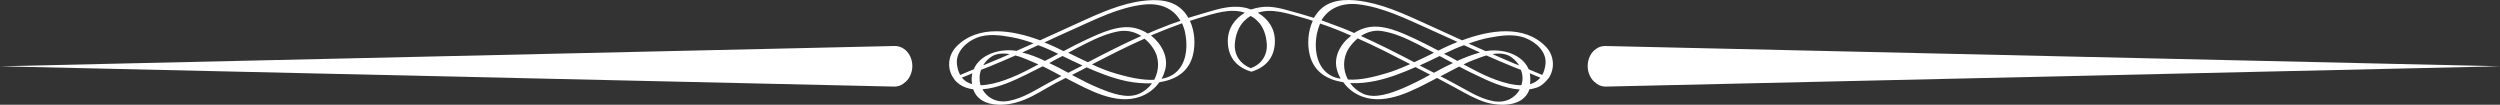
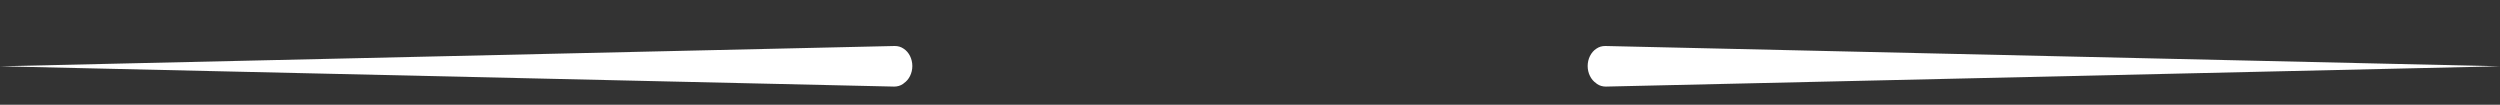
<svg xmlns="http://www.w3.org/2000/svg" id="Layer_1" x="0px" y="0px" viewBox="0 0 924 38.7" style="enable-background:new 0 0 924 38.7;" xml:space="preserve">
  <rect x="0" y="0" width="924" height="38.7" fill="#333333" stroke="none" />
  <style type="text/css">	.st0{display:none;}	.st1{display:inline;fill:#01B400;}	.st2{fill:#FFFFFF;}</style>
  <g id="Layer_2_00000152957874958165039960000007401815009134988423_" class="st0">
    <rect x="-125.2" y="-32.9" class="st1" width="1248" height="388" />
  </g>
  <g>
    <g>
-       <path class="st2" d="M572.5,28.7c2.2-3.4,2-8.2-1.2-11.5c-8-8.2-20.7-6.1-30.9-2.3c-3.7-1.7-7.5-3.4-11.2-5.1   c-7.8-3.5-15.8-7.5-24.3-9.1c-5.1-1-11.7-1.4-16.1,2.1c-1.3,1-2.3,2.4-3.2,3.8c-1.7-0.5-3.3-1-5-1.5c-3.8-1-7.7-2.4-11.6-2.6   c-2.2-0.1-4.5,0.3-6.6,1c-2.1-0.8-4.3-1.1-6.6-1c-4,0.2-7.8,1.5-11.6,2.6c-1.7,0.5-3.3,1-5,1.5c-0.8-1.5-1.9-2.8-3.2-3.8   c-4.4-3.5-10.9-3-16.1-2.1c-8.5,1.6-16.5,5.6-24.3,9.1c-3.8,1.7-7.5,3.4-11.2,5.1c-10.2-3.8-22.9-5.9-30.9,2.3   c-3.2,3.3-3.5,8.1-1.2,11.5l0.7,1c1,1.1,2.2,2,3.8,2.6c0.9,0.3,1.9,0.6,2.9,0.7c2.2,6.5,10.7,6.4,16.2,4.8   c3.8-1.1,7.3-3.1,10.7-5.1c2.4-1.4,4.8-2.7,7.3-3.9c0.2,0.1,0.5,0.3,0.7,0.4c7.8,4,17.9,9.8,26.9,6.5c2.8-1,5.3-2.9,7-5.3   c5.7-0.9,10.8-3.6,12.4-10c1-4,0.7-8.8-1.1-12.7c1.2-0.4,2.3-0.7,3.5-1.1c5.5-1.6,11.5-3.7,16.8-1.9c-3.7,2.2-6.4,5.8-6.3,10.7   c0.1,6.2,3.7,9.6,8.7,11.1l0,0l0,0l0,0l0,0c5-1.5,8.6-4.9,8.7-11.1c0.1-4.9-2.6-8.5-6.3-10.7c5.3-1.8,11.3,0.4,16.8,1.9   c1.2,0.3,2.3,0.7,3.5,1.1c-1.8,3.9-2.1,8.7-1.1,12.7c1.6,6.3,6.6,9.1,12.4,10c1.7,2.4,4.2,4.3,7,5.3c9,3.3,19.2-2.5,26.9-6.5   c0.2-0.1,0.5-0.3,0.7-0.4c2.4,1.3,4.9,2.6,7.3,3.9c3.4,1.9,6.9,3.9,10.7,5.1c5.5,1.6,14,1.7,16.2-4.8c1-0.1,1.9-0.4,2.9-0.7   C570.5,31.5,572.5,28.7,572.5,28.7L572.5,28.7z M396.7,10.8c8.3-3.7,16.9-8.1,26-9.1c6.1-0.7,11,1.4,13.6,6   c-2.5,0.8-4.9,1.7-7.3,2.7c-1.6,0.6-3.2,1.3-4.8,2c-1.3-0.9-2.8-1.5-4.2-1.9c-6.1-1.7-13.2,1.7-18.6,4.2c-2.8,1.3-5.5,2.7-8.3,4.2   c-1-0.5-2-1-3.1-1.5c-1.3-0.6-2.6-1.2-4-1.7C389.7,14,393.2,12.3,396.7,10.8L396.7,10.8z M421.8,13.3c-6.7,3-13.2,6.3-19.7,9.7   c-2.5-1.1-4.9-2.4-7.3-3.5c2.2-1.2,4.3-2.3,6.5-3.4c4-2,8.2-3.9,12.6-4.6C416.7,11.1,419.5,11.8,421.8,13.3L421.8,13.3z    M391.1,19.9c-1.6,0.9-3.2,1.8-4.9,2.6c-2.7-1.3-5.5-2.4-8.4-3.1c2-0.9,3.9-1.8,5.9-2.7C386.2,17.6,388.7,18.7,391.1,19.9   L391.1,19.9z M359.3,31.1c-1.5-0.4-2.8-1.2-3.8-2.4c1.3-0.5,2.6-1.1,3.9-1.6C359.1,28.3,359,29.6,359.3,31.1L359.3,31.1z    M359.9,25.6c-1.7,0.7-3.4,1.4-5,2.1c-0.6-1-1-2.3-1.2-3.9c-0.6-4.5,3.4-8.3,7.2-9.8c4.1-1.7,9.1-1,13.3-0.2   c2.7,0.5,5.3,1.3,7.8,2.2c-2.1,0.9-4.2,1.9-6.3,2.8C369.5,17.8,362.2,20.1,359.9,25.6L359.9,25.6z M373.2,20   c-2.8,1.2-5.7,2.5-8.5,3.6c-0.4,0.2-0.9,0.4-1.3,0.5c0.7-1.1,1.6-2.2,2.8-3C368.1,19.7,370.7,19.6,373.2,20z M362.6,25.8   c1-0.4,2.1-0.8,3.1-1.2c3.2-1.3,6.4-2.7,9.6-4.1c1.6,0.4,3.1,1,4.3,1.5c1.4,0.6,2.8,1.2,4.2,1.8c-1.4,0.7-2.8,1.5-4.2,2.2   c-4.1,2.1-11.4,5.4-17.2,5.5C361.9,29.7,361.9,27.7,362.6,25.8L362.6,25.8z M387.6,30.6c-4.8,2.6-9.4,5.7-14.8,6.7   c-4.6,0.8-8-1.2-9.7-4.3c5.7-0.4,11.6-3.2,16.1-5.4c2.1-1,4.1-2.1,6.2-3.1c2.3,1.1,4.6,2.4,6.9,3.6   C390.8,28.9,389.2,29.8,387.6,30.6z M387.8,23.3c1.6-0.9,3.3-1.8,4.9-2.6c2.5,1.2,4.9,2.4,7.4,3.5c-1.8,0.9-3.5,1.8-5.3,2.7   C392.5,25.6,390.2,24.4,387.8,23.3z M420.9,34.7c-4.5,1.9-10.2-0.3-14.4-2c-3.5-1.4-6.9-3.2-10.3-5c1.4-0.7,2.8-1.4,4.1-2.1   c0.4-0.2,0.9-0.5,1.3-0.7c4.8,2.1,9.6,4,14.8,5.1c2.9,0.6,6.2,0.9,9.4,0.8C424.6,32.4,423,33.8,420.9,34.7L420.9,34.7z    M426.6,29.5c-4.6,0.2-9.6-1-13.8-2.2c-3.2-0.9-6.2-2.1-9.2-3.5c6.4-3.3,12.8-6.6,19.4-9.5c1.3,1,2.4,2.3,3.3,3.7   C428.6,21.5,428.5,25.9,426.6,29.5L426.6,29.5z M431.1,28.7c-0.6,0.2-1.2,0.3-1.8,0.4c0.6-1,1-2,1.3-3.1c1.4-4.9-1.3-9.8-5.2-12.9   c3.8-1.6,7.6-3.1,11.5-4.5c0.5,1.2,1,2.5,1.2,3.9C439.3,18.9,438,26.5,431.1,28.7L431.1,28.7z M464.7,7.7c2.3,2.2,3.3,5.4,3.5,8.5   c0.3,4.4-2.2,7.7-5.9,9c-3.7-1.4-6.2-4.7-5.9-9c0.2-3.1,1.3-6.3,3.5-8.5c0.7-0.7,1.5-1.3,2.3-1.8C463.2,6.4,464,7,464.7,7.7   L464.7,7.7z M541.1,16.7c2,0.9,3.9,1.8,5.9,2.7c-2.9,0.8-5.7,1.9-8.4,3.1c-1.6-0.9-3.2-1.8-4.9-2.6   C536.1,18.7,538.6,17.6,541.1,16.7z M502.1,1.6c9.1,1.1,17.7,5.4,26,9.1c3.5,1.6,7.1,3.2,10.6,4.8c-1.4,0.6-2.7,1.1-4,1.7   c-1,0.5-2.1,1-3.1,1.5c-2.7-1.4-5.5-2.9-8.3-4.2c-5.4-2.5-12.4-5.9-18.6-4.2c-1.4,0.4-2.9,1-4.2,1.9c-1.6-0.7-3.2-1.4-4.8-2   c-2.4-0.9-4.9-1.8-7.3-2.7C491.1,3,496,0.9,502.1,1.6L502.1,1.6z M530,19.5c-2.4,1.2-4.9,2.4-7.3,3.5c-6.5-3.4-13-6.7-19.7-9.7   c2.3-1.5,5-2.3,7.9-1.8c4.4,0.7,8.6,2.6,12.6,4.6C525.7,17.2,527.8,18.4,530,19.5L530,19.5z M494.2,26c0.3,1.1,0.8,2.1,1.3,3.1   c-0.6-0.1-1.2-0.3-1.8-0.4c-6.8-2.2-8.2-9.8-7-16.1c0.3-1.4,0.7-2.7,1.2-3.9c3.9,1.3,7.7,2.8,11.5,4.5   C495.4,16.2,492.7,21.1,494.2,26L494.2,26z M498.5,17.9c0.9-1.4,2-2.6,3.3-3.7c6.6,2.9,13,6.2,19.4,9.5c-3,1.3-6,2.6-9.2,3.5   c-4.2,1.2-9.1,2.5-13.8,2.2C496.3,25.9,496.2,21.5,498.5,17.9L498.5,17.9z M518.3,32.7c-4.2,1.7-9.9,3.9-14.4,2   c-2-0.9-3.7-2.3-4.9-4c3.2,0.2,6.5-0.2,9.4-0.8c5.2-1.1,10-3,14.8-5.1c0.4,0.2,0.9,0.5,1.3,0.7c1.4,0.7,2.7,1.4,4.1,2.1   C525.2,29.5,521.8,31.2,518.3,32.7L518.3,32.7z M530,26.9c-1.8-0.9-3.6-1.8-5.3-2.7c2.5-1.1,4.9-2.3,7.4-3.5   c1.6,0.9,3.3,1.8,4.9,2.6C534.6,24.4,532.3,25.6,530,26.9z M552,37.4c-5.4-1-10-4.2-14.8-6.7c-1.6-0.9-3.2-1.7-4.8-2.5   c2.3-1.2,4.6-2.4,6.9-3.6c2,1.1,4.1,2.1,6.2,3.1c4.5,2.2,10.5,5,16.2,5.4C560,36.1,556.6,38.2,552,37.4L552,37.4z M562.3,31.5   c-5.9,0-13.2-3.4-17.2-5.5c-1.4-0.7-2.8-1.5-4.2-2.2c1.4-0.7,2.8-1.3,4.2-1.8c1.3-0.5,2.8-1.1,4.3-1.5c3.2,1.4,6.4,2.8,9.6,4.1   c1,0.4,2.1,0.8,3.1,1.2C562.9,27.7,562.9,29.7,562.3,31.5L562.3,31.5z M551.6,20c2.5-0.4,5.1-0.3,7.1,1.2c1.2,0.9,2.1,1.9,2.8,3   c-0.4-0.2-0.9-0.4-1.3-0.5C557.3,22.5,554.4,21.2,551.6,20L551.6,20z M565.5,31.1c0.2-1.5,0.1-2.8-0.1-4c1.3,0.5,2.6,1.1,3.9,1.6   C568.3,29.9,567,30.7,565.5,31.1L565.5,31.1z M571.2,23.8c-0.2,1.6-0.6,2.9-1.2,3.9c-1.7-0.7-3.4-1.4-5-2.1   c-2.3-5.5-9.7-7.8-15.9-6.7c-2.1-0.9-4.2-1.9-6.3-2.8c2.5-0.9,5.1-1.7,7.8-2.2c4.2-0.8,9.2-1.5,13.3,0.2   C567.8,15.6,571.8,19.3,571.2,23.8L571.2,23.8z" />
      <path class="st2" d="M593.3,17c-1.2,0-2.3,0.3-3.3,1c-2,1.3-3.2,3.8-3.2,6.4s1.2,5.1,3.2,6.4l0.2,0.2c1,0.7,2.2,1,3.3,1L924,24.5   L593.3,17L593.3,17z" />
      <path class="st2" d="M330.7,17c1.2,0,2.3,0.3,3.3,1c2,1.3,3.2,3.8,3.2,6.4s-1.2,5.1-3.2,6.4l-0.2,0.2c-1,0.7-2.2,1-3.3,1L0,24.5   L330.7,17z" />
    </g>
  </g>
</svg>